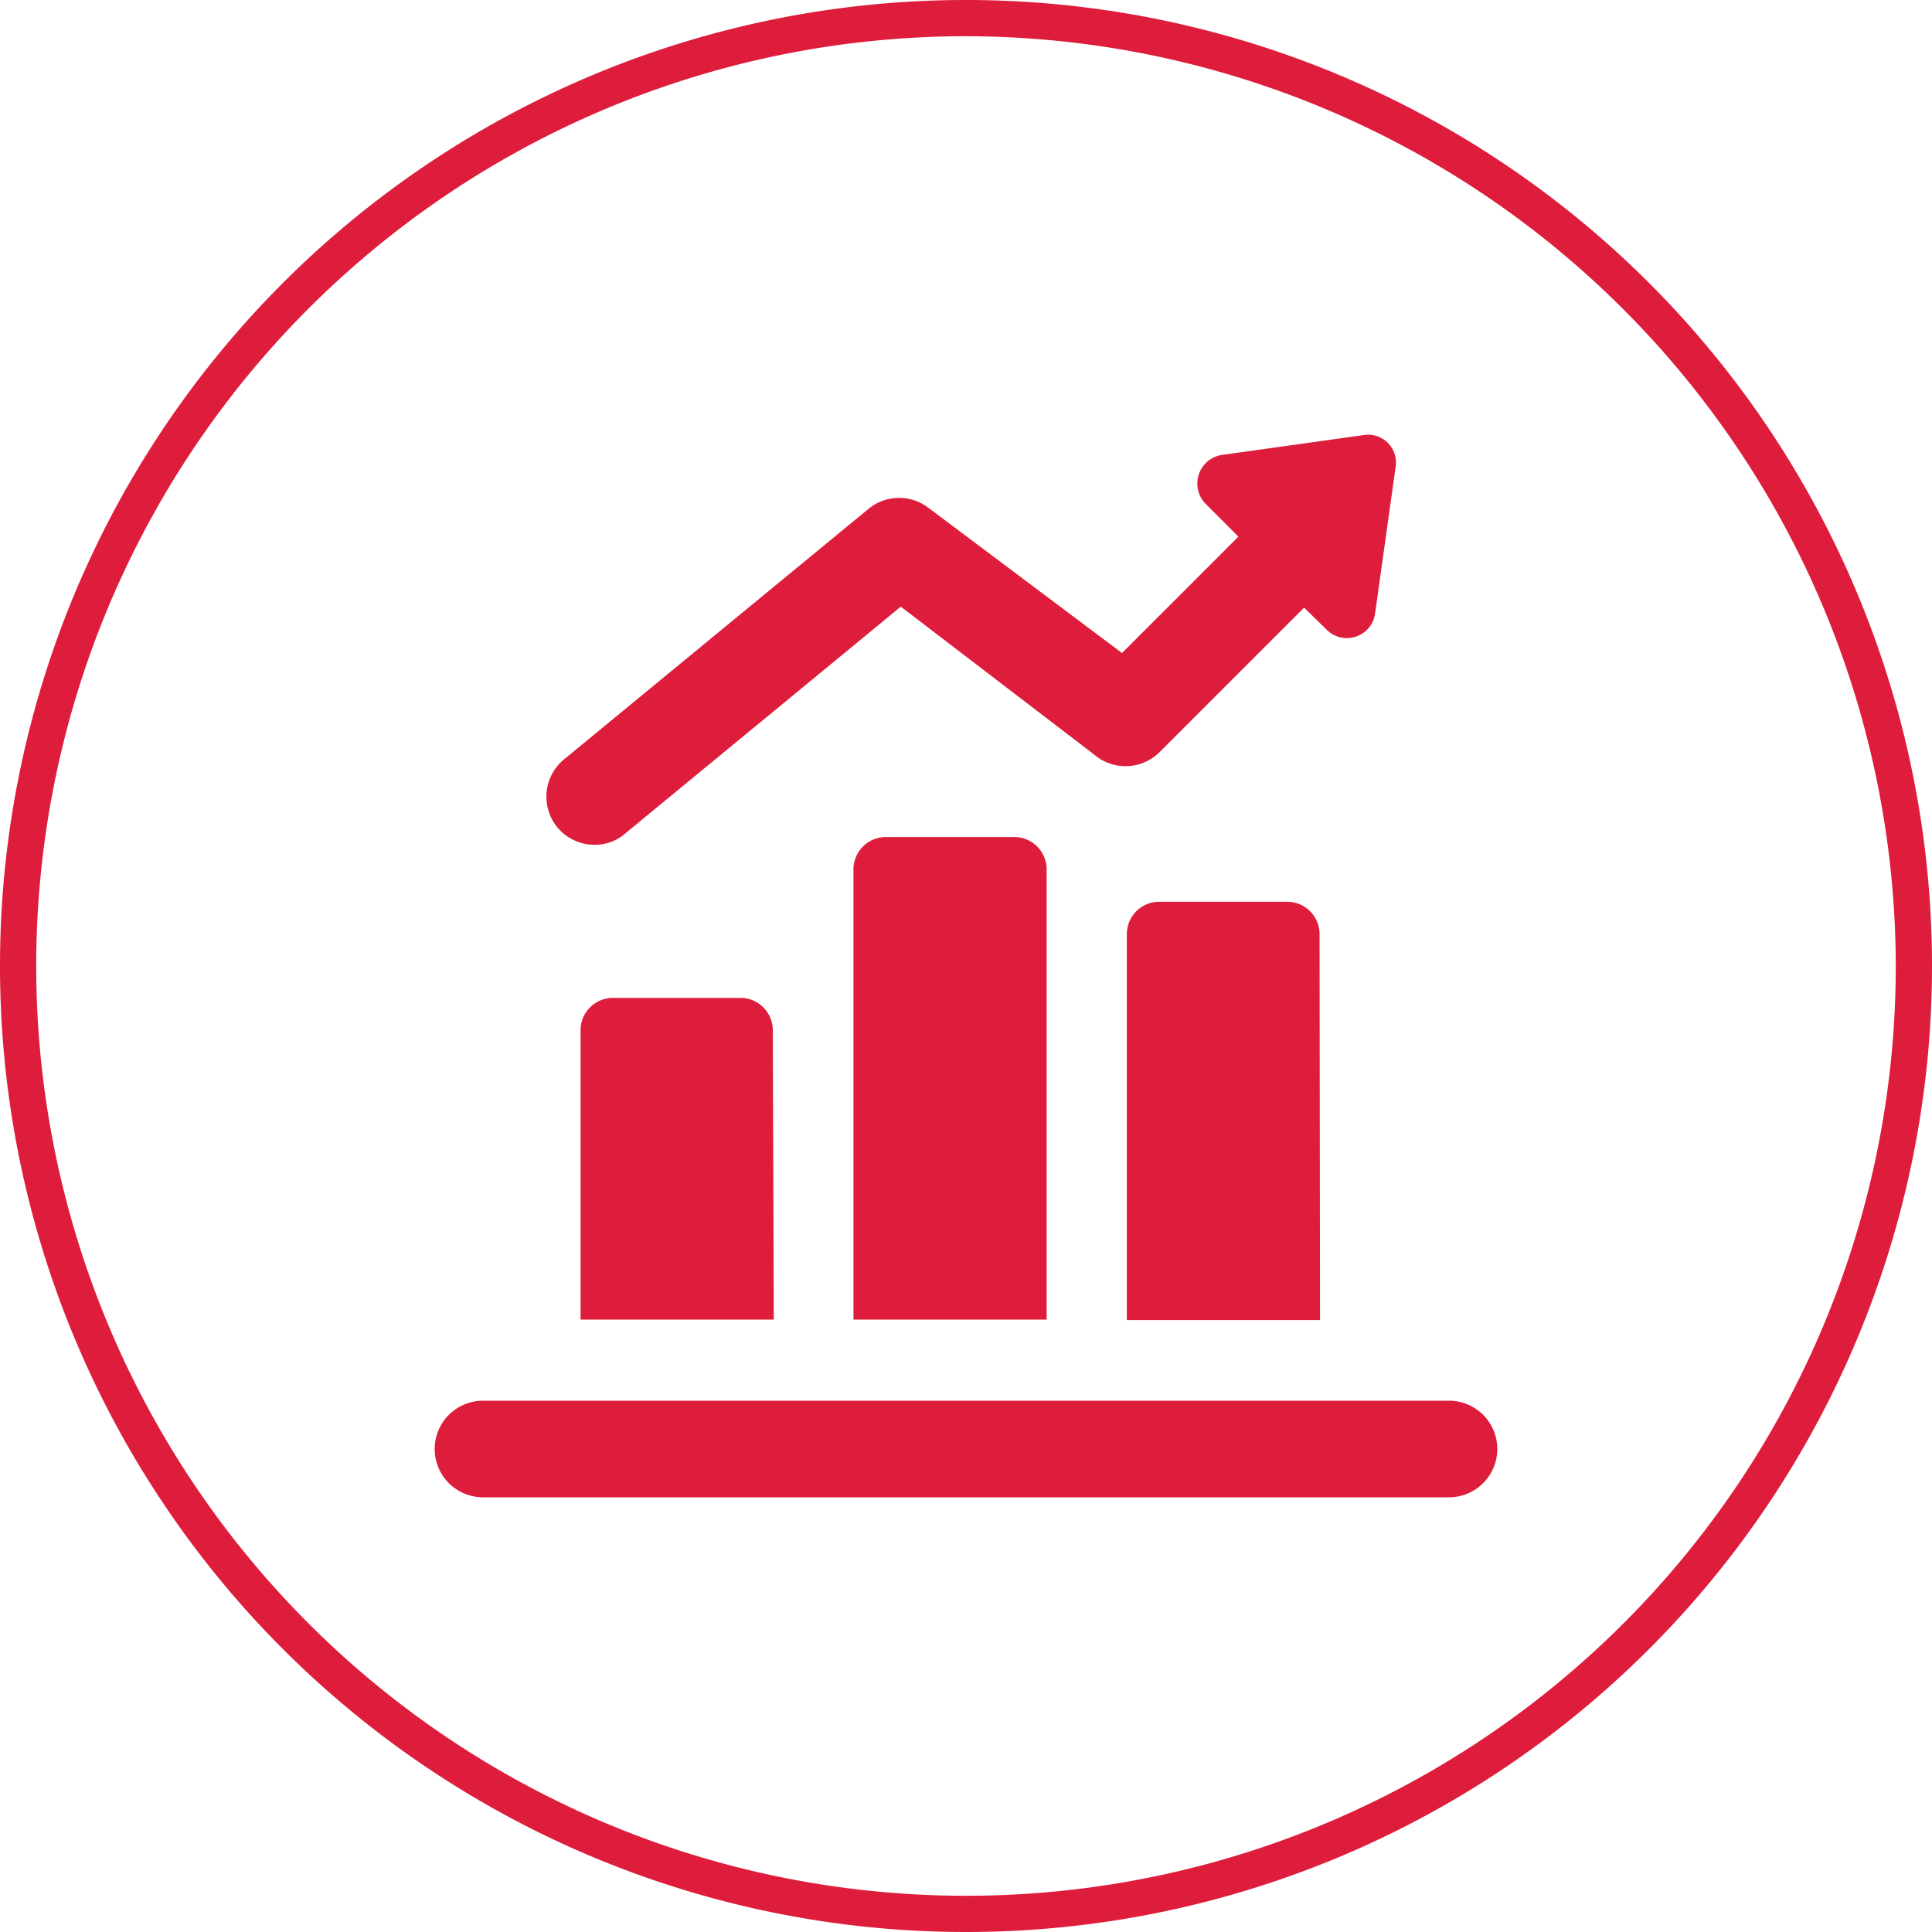
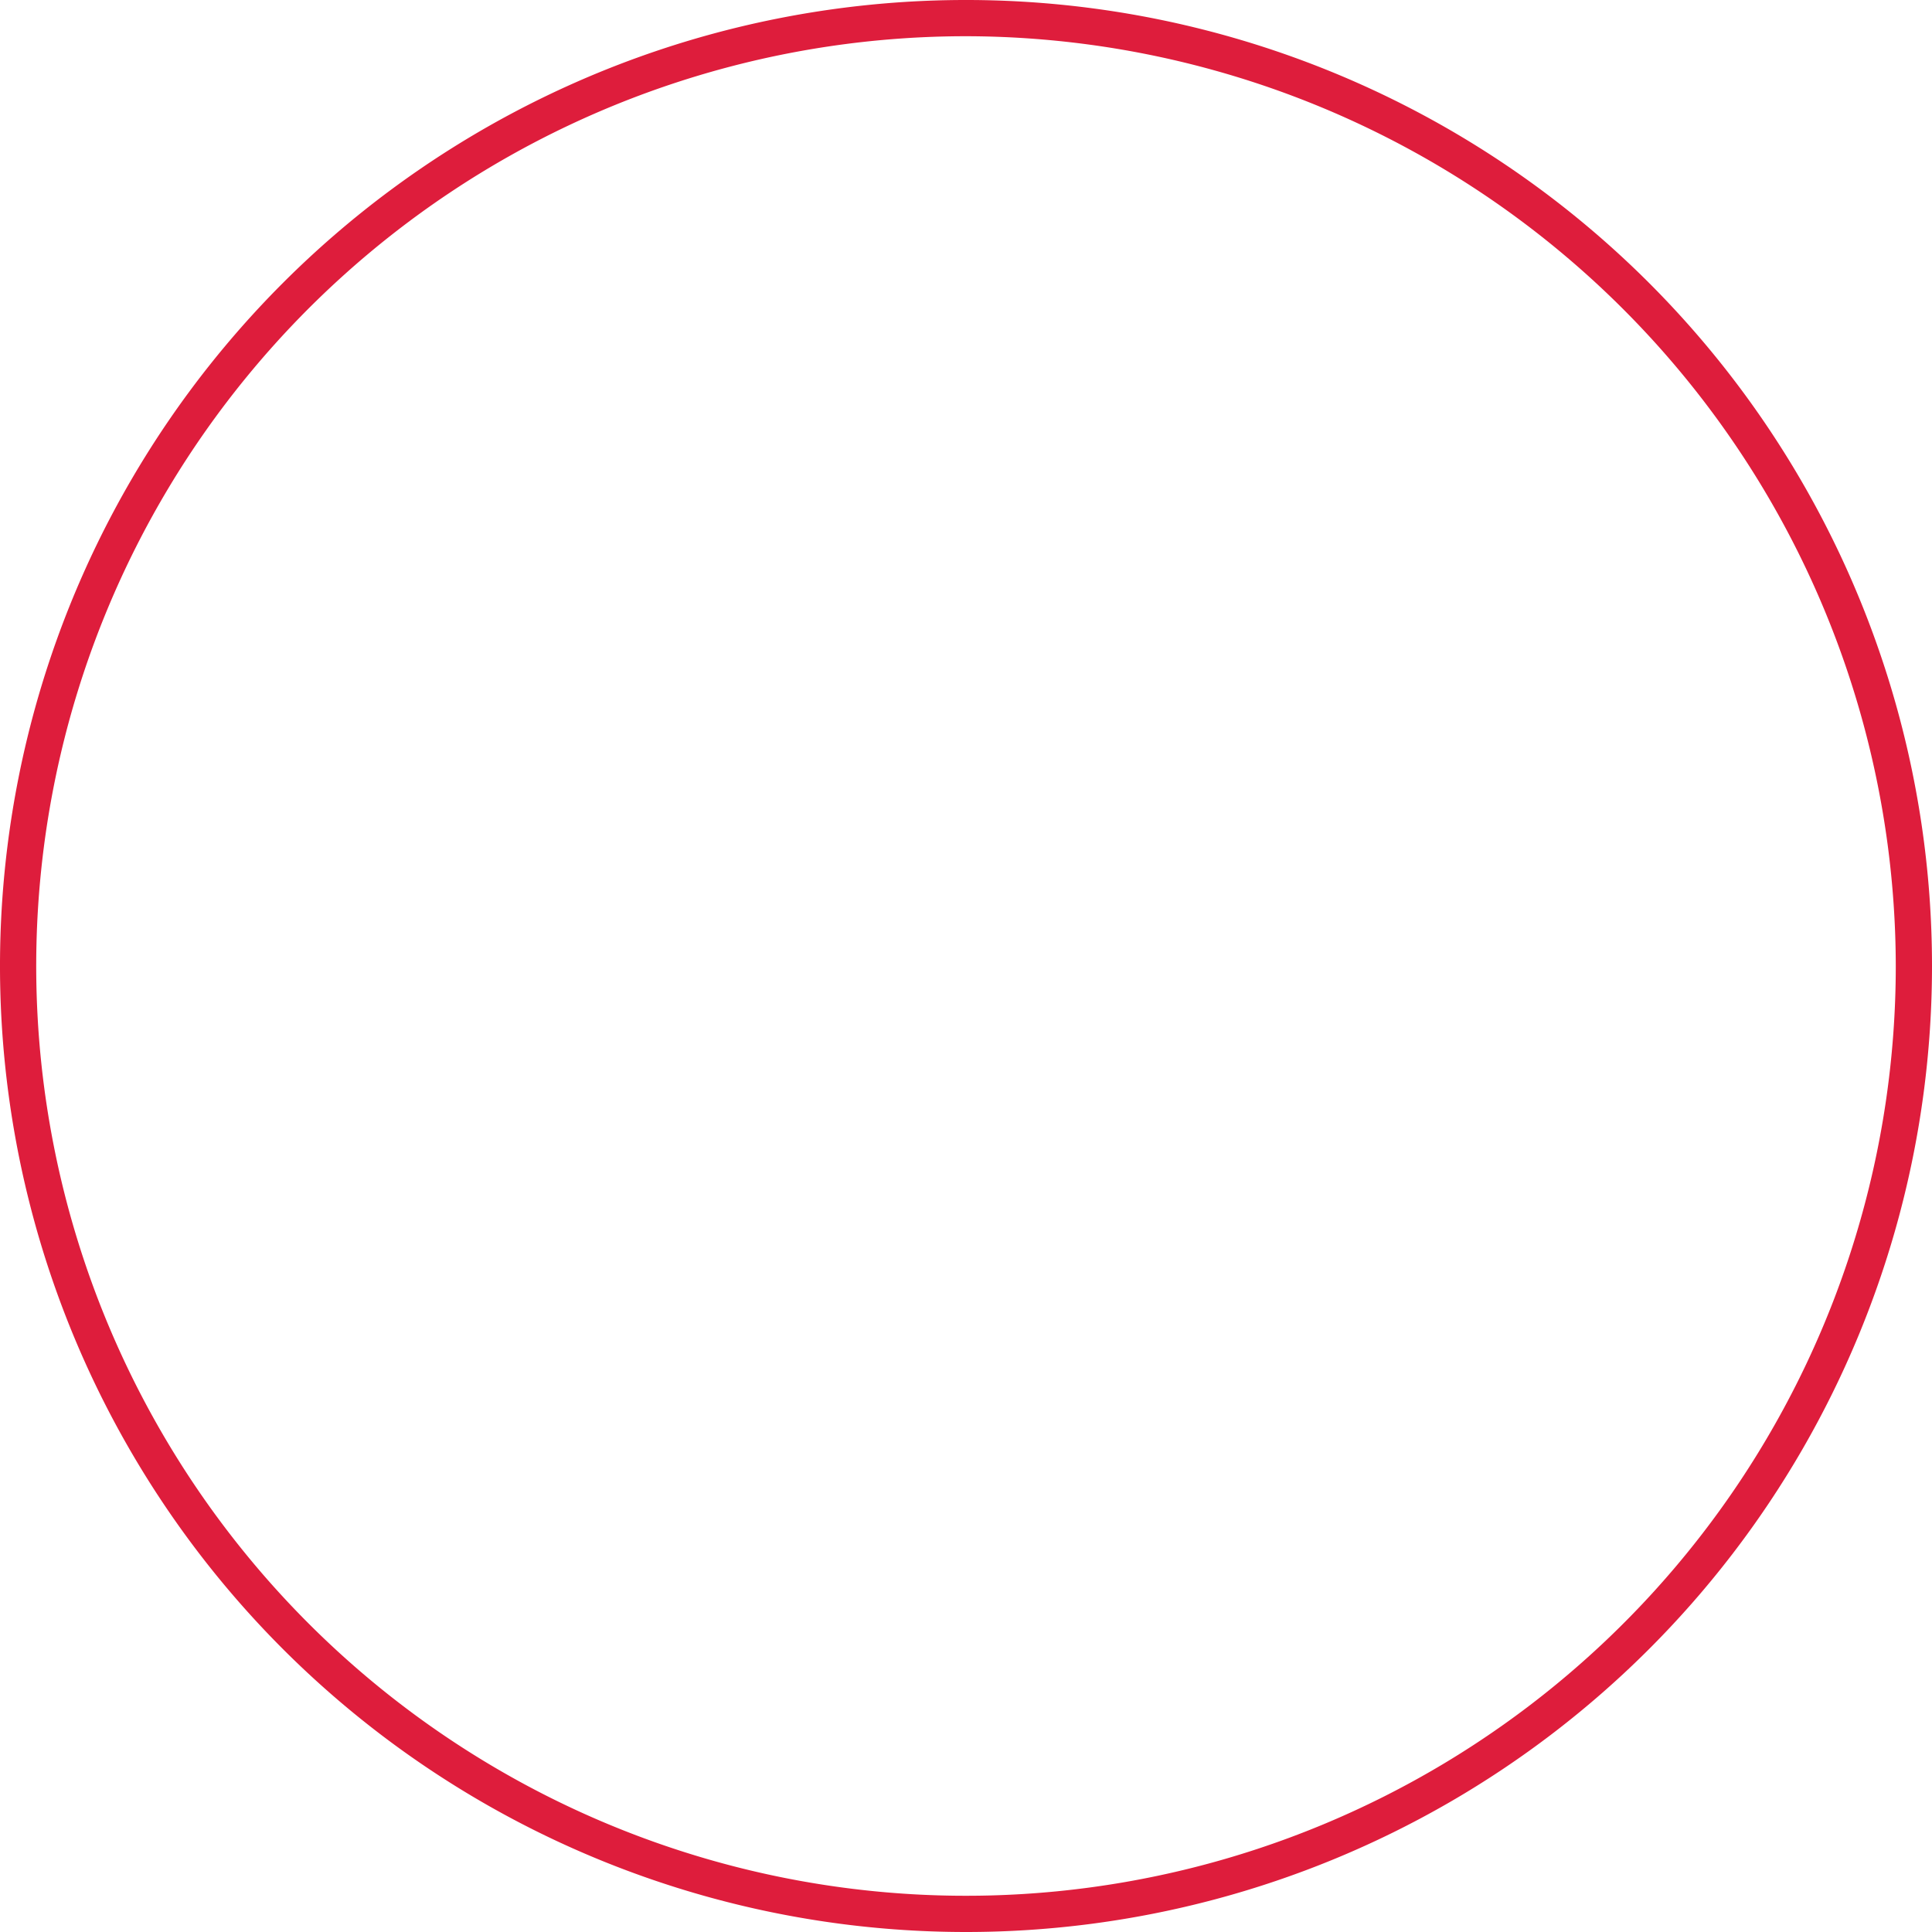
<svg xmlns="http://www.w3.org/2000/svg" id="Layer_1" data-name="Layer 1" viewBox="0 0 40 40">
  <defs>
    <style>.cls-1{fill:#de1d3c;}</style>
  </defs>
  <path class="cls-1" d="M20,40A20,20,0,1,1,40,20,20,20,0,0,1,20,40ZM20,.75A19.25,19.25,0,1,0,39.25,20,19.28,19.28,0,0,0,20,.75Z" />
-   <path class="cls-1" d="M21.67,18a.67.67,0,0,0-.67-.67H18.34a.67.67,0,0,0-.67.67v9.32h4Zm5.65,1.33a.67.67,0,0,0-.67-.66H24a.67.67,0,0,0-.67.66v8h4ZM30,29H10a1,1,0,1,0,0,2H30a1,1,0,0,0,0-2ZM16,21.32a.67.67,0,0,0-.66-.66H12.69a.67.67,0,0,0-.67.66v6h4Z" />
-   <path class="cls-1" d="M28.29,9l-3,.42a.6.6,0,0,0-.34,1l.69.69-2.41,2.41-4-3a1,1,0,0,0-1.23,0l-6.32,5.2a1,1,0,0,0-.14,1.41,1,1,0,0,0,.77.36.94.94,0,0,0,.63-.23l5.71-4.7,4,3.06A1,1,0,0,0,24,15.58l3-3,.47.46a.59.59,0,0,0,1-.34l.42-3A.58.58,0,0,0,28.29,9Z" />
</svg>